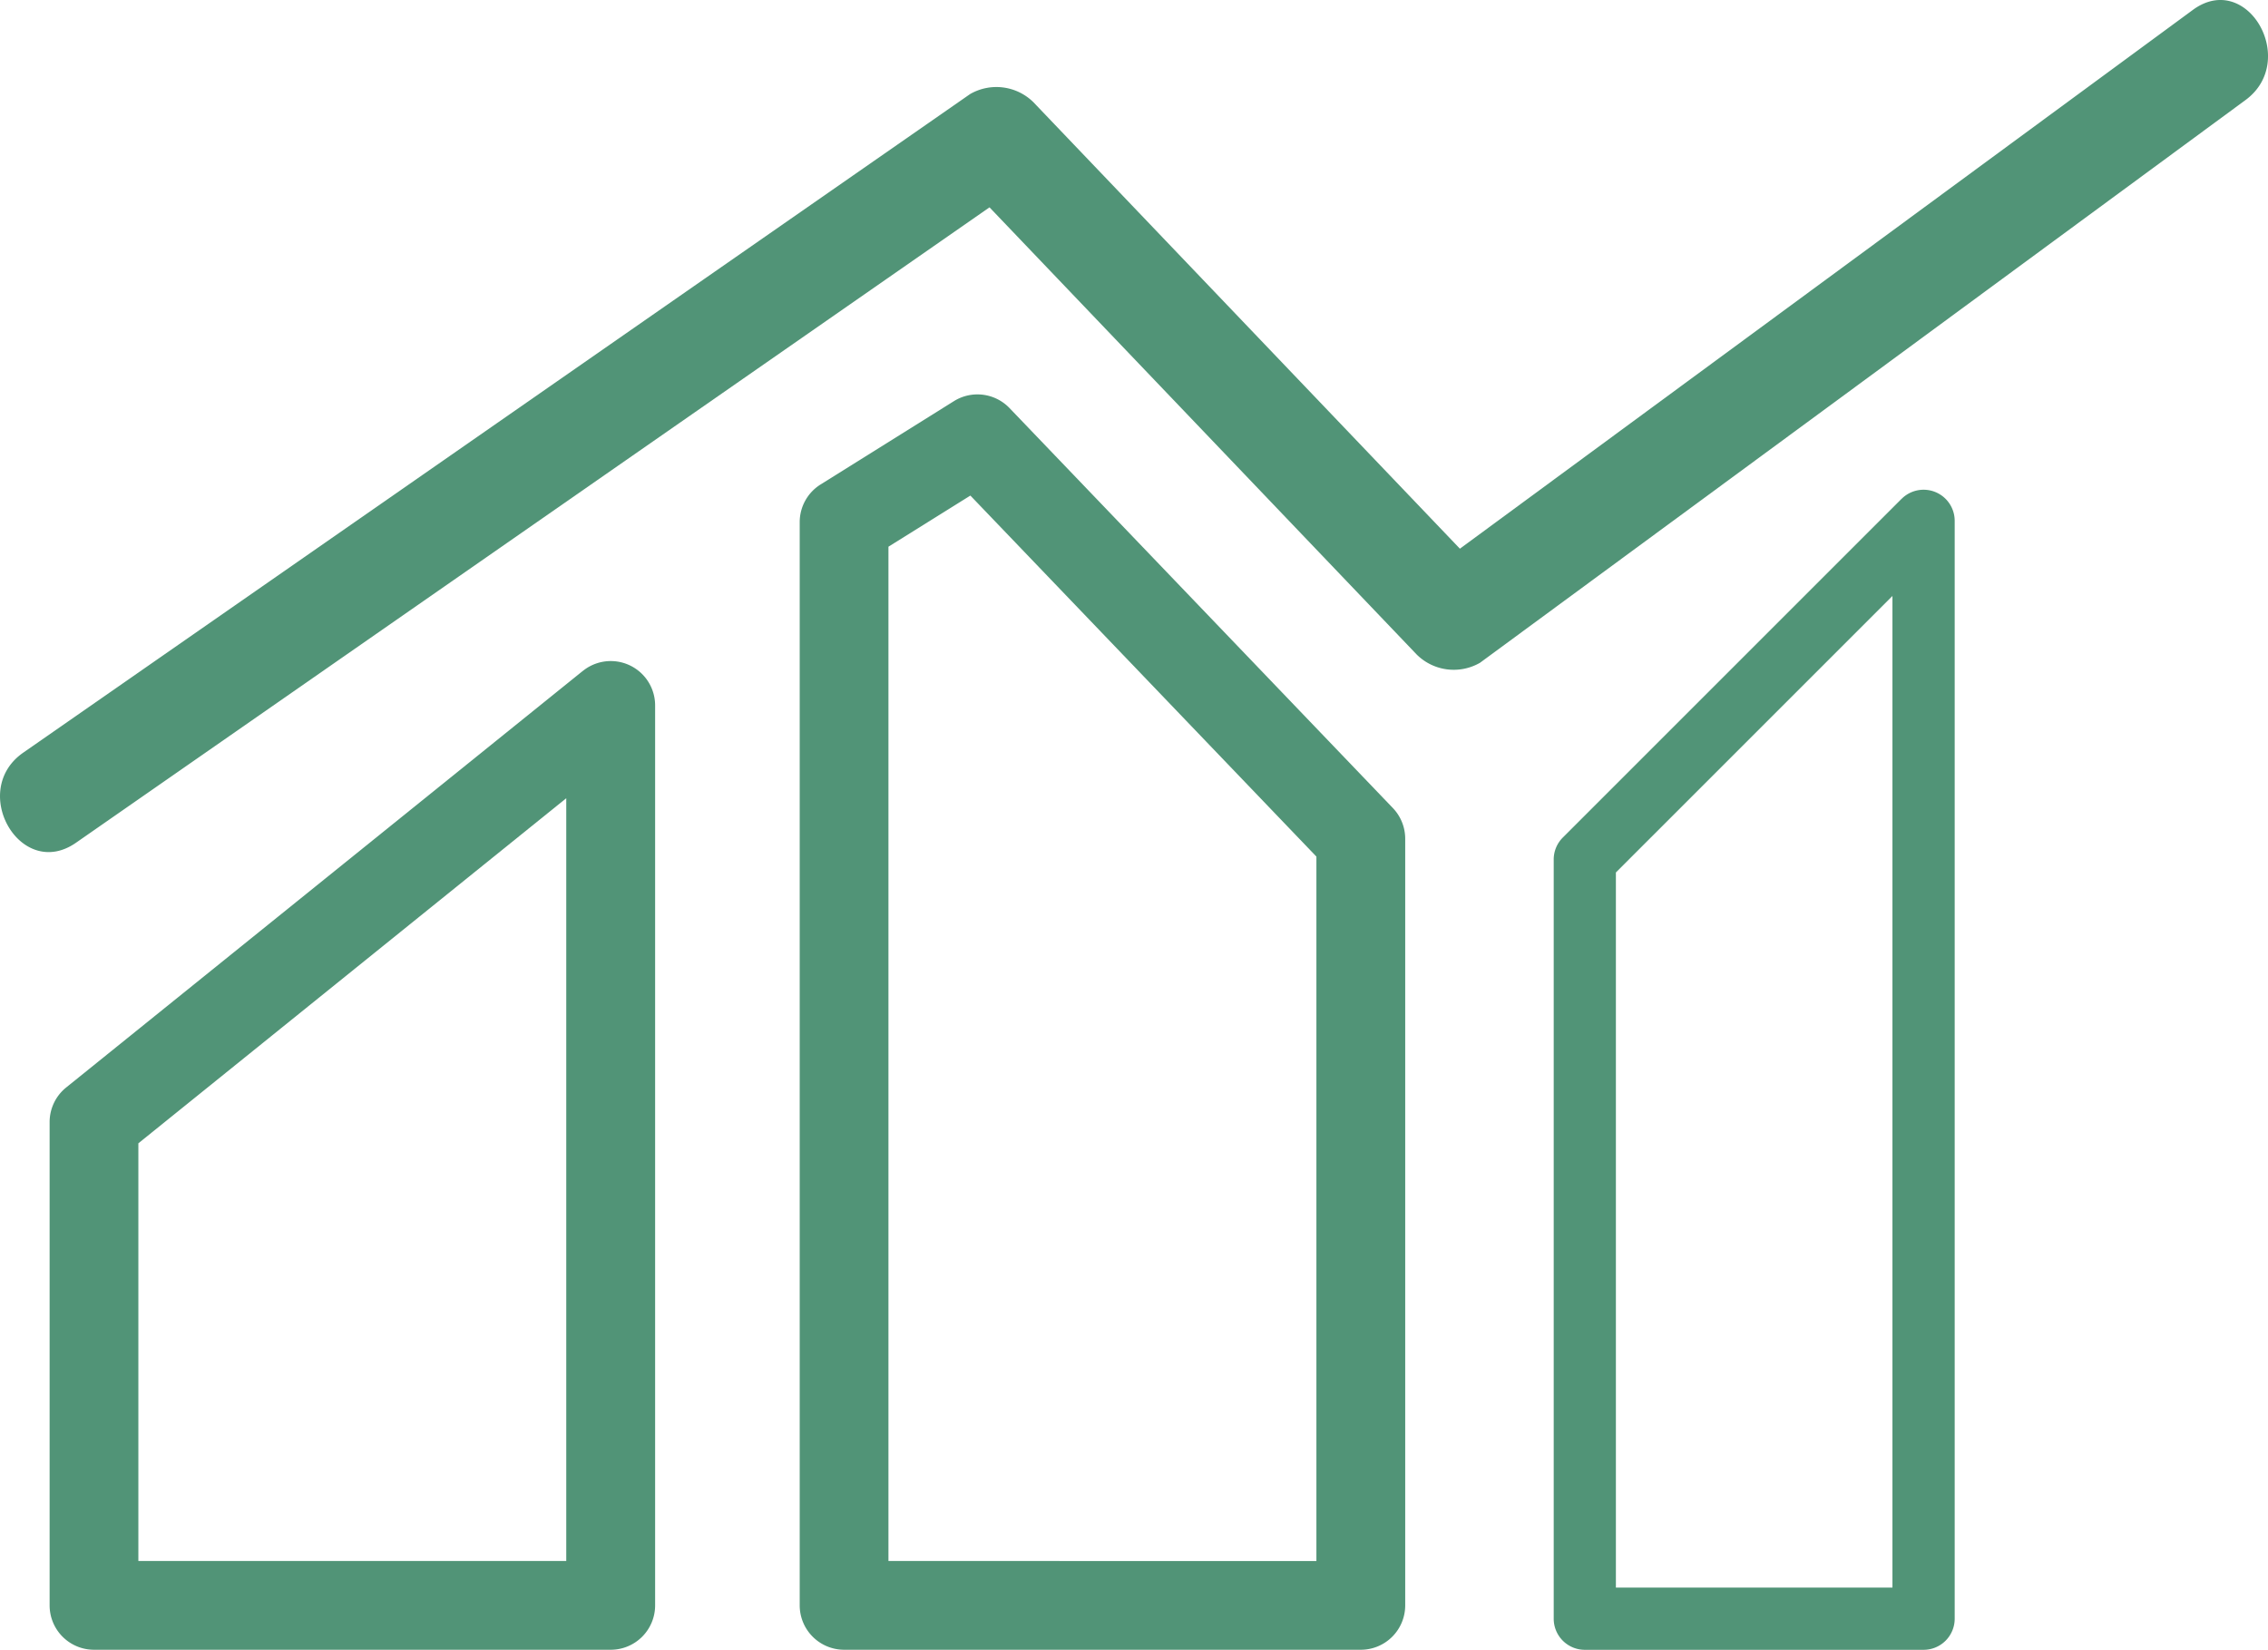
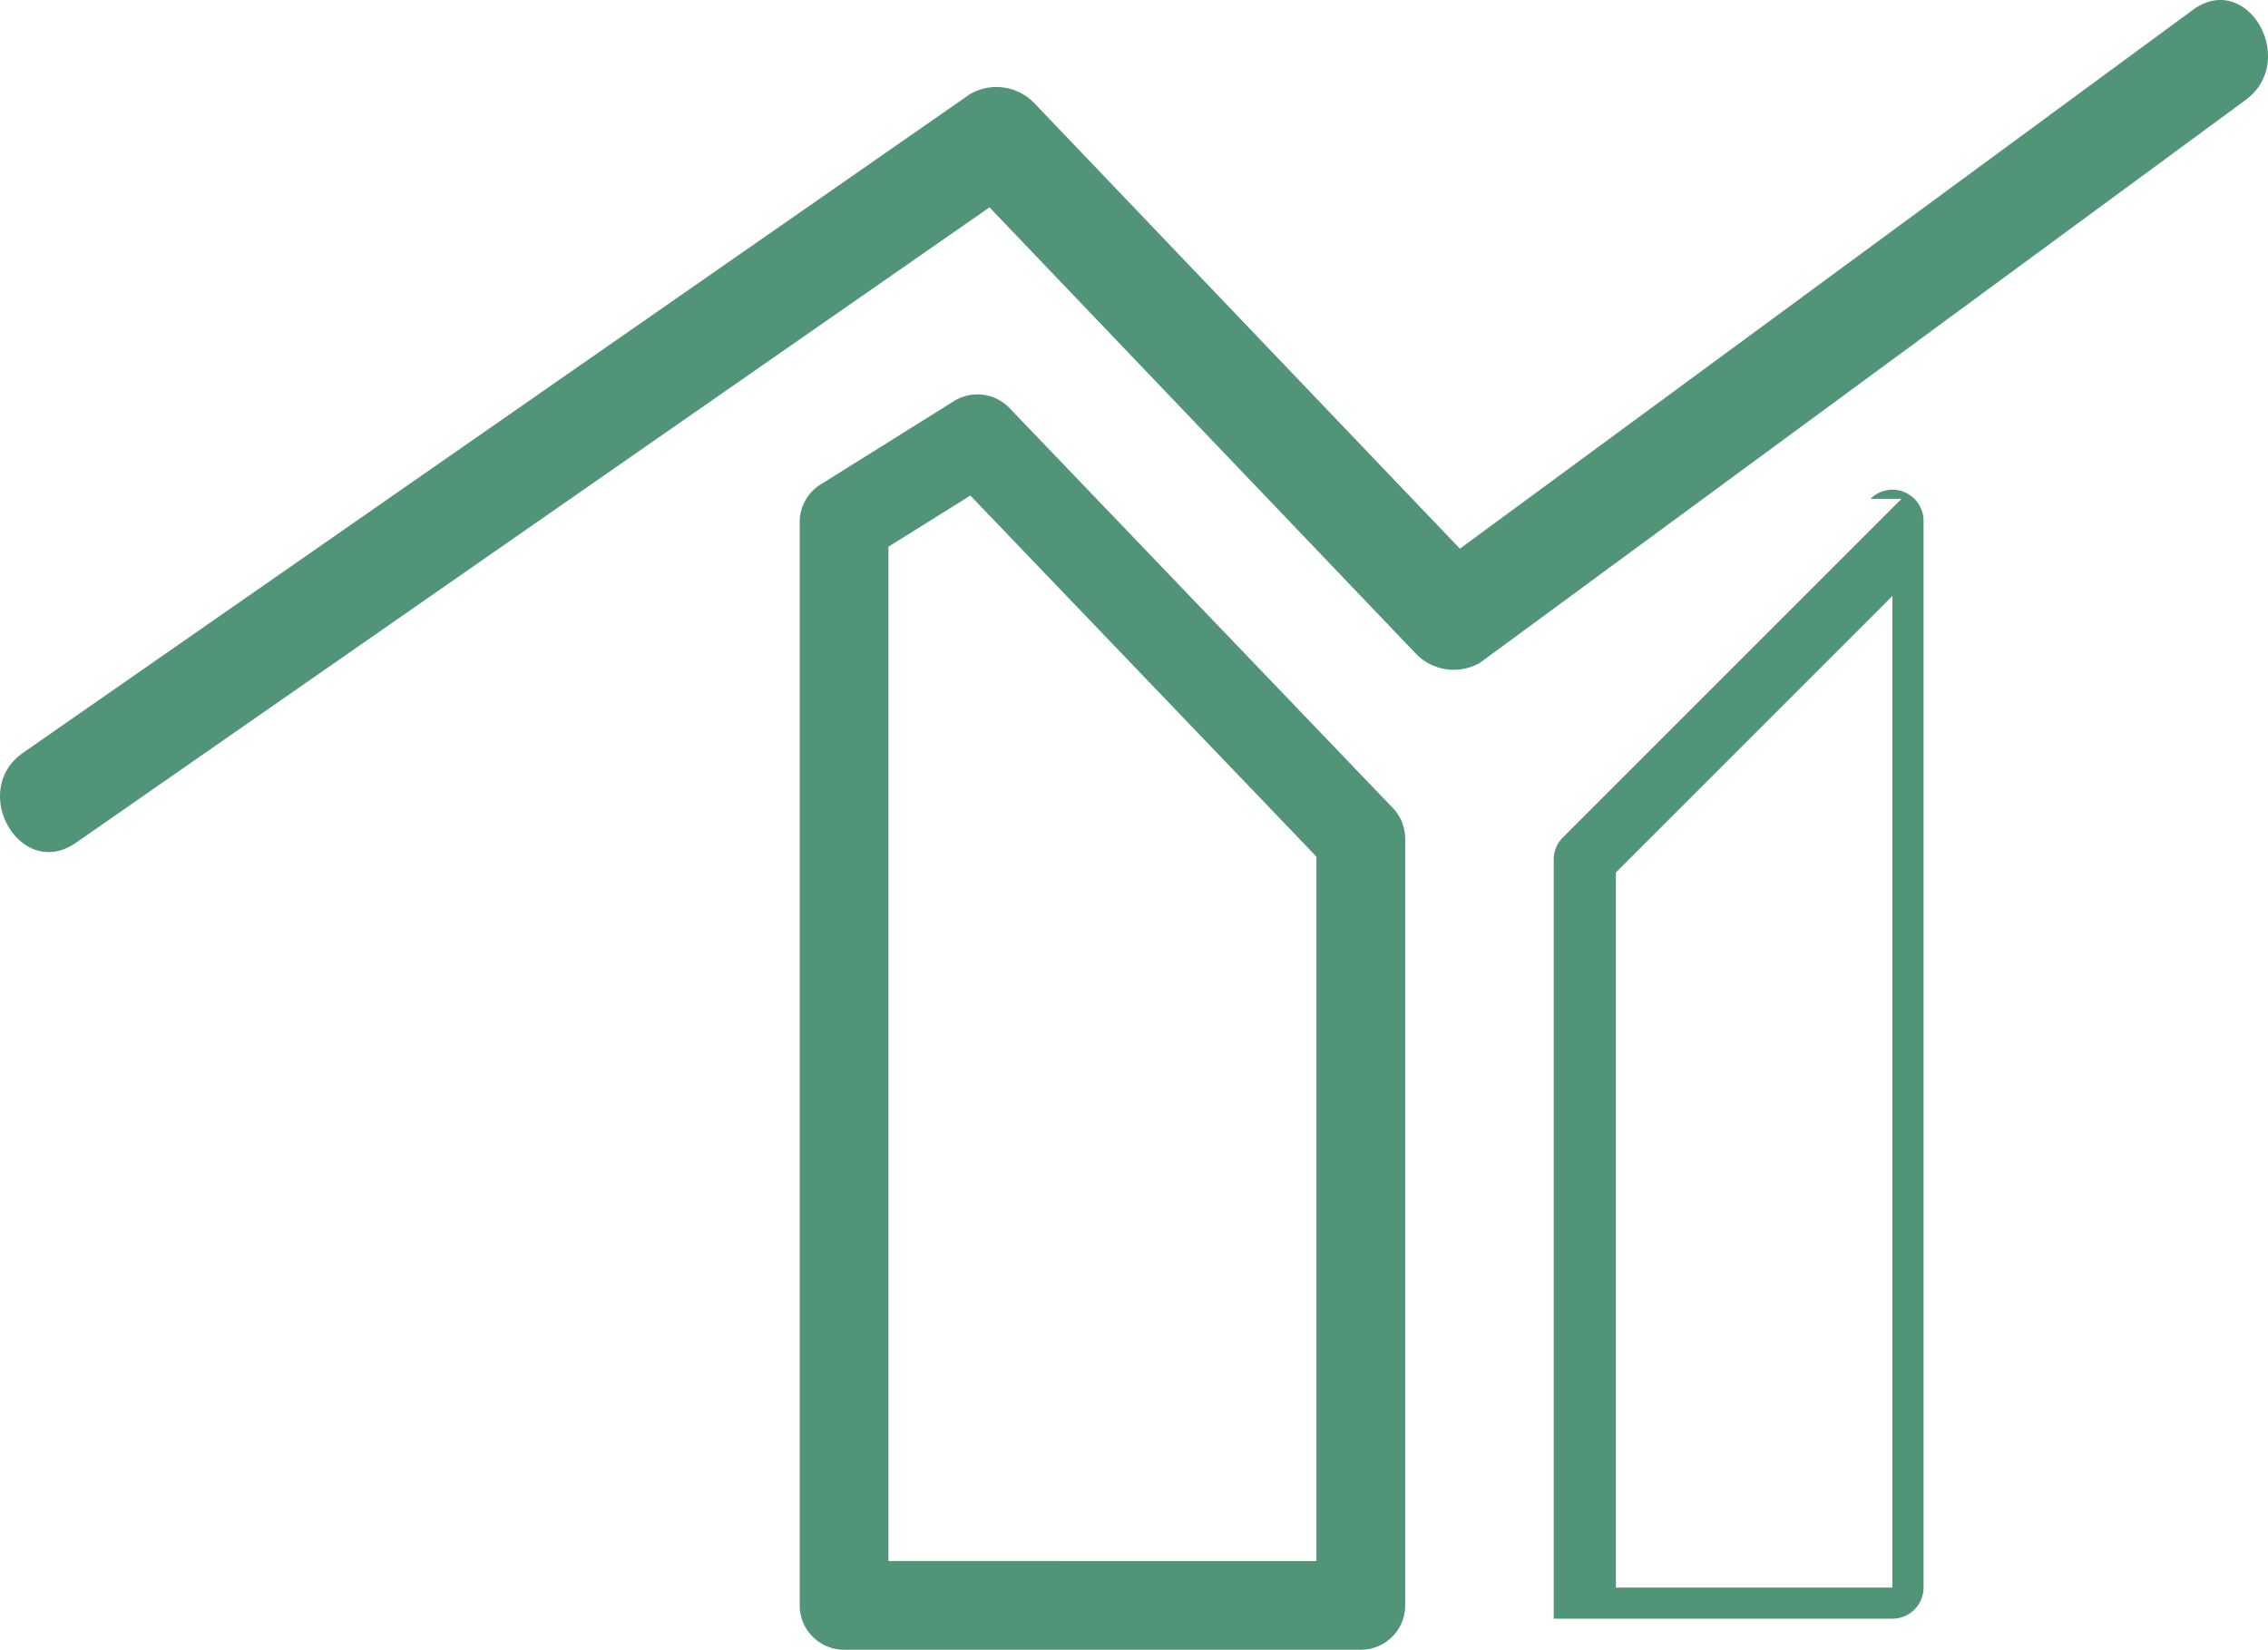
<svg xmlns="http://www.w3.org/2000/svg" width="37.569" height="27.332" viewBox="0 0 37.569 27.332">
  <defs>
    <style>.cls-1{fill:#519477;}</style>
  </defs>
  <g id="Camada_2" data-name="Camada 2">
    <g id="Layer_1" data-name="Layer 1">
-       <path class="cls-1" d="M9.654,11.115,1.095,18.017a.735.735,0,0,0-.273.572v8.007a.735.735,0,0,0,.735.735h8.56a.735.735,0,0,0,.735-.735V11.687a.735.735,0,0,0-1.197-.572ZM9.38,25.861H2.292v-6.92L9.38,13.224Z" />
      <path class="cls-1" d="M15.801,6.646l-2.208,1.38a.736.736,0,0,0-.346.624V26.596a.736.736,0,0,0,.736.735h8.559a.735.735,0,0,0,.735-.735v-12.7a.735.735,0,0,0-.204-.509L16.722,6.76A.736.736,0,0,0,15.801,6.646Zm6.005,19.215H14.717V9.057L16.074,8.21l5.732,5.981Z" />
-       <path class="cls-1" d="M31.499,8.264l-5.611,5.611a.513.513,0,0,0-.151.364V26.816a.515.515,0,0,0,.516.516h5.611a.515.515,0,0,0,.515-.516V8.628a.515.515,0,0,0-.879-.364Zm-.151,18.037H26.767V14.454l4.581-4.581Z" />
+       <path class="cls-1" d="M31.499,8.264l-5.611,5.611a.513.513,0,0,0-.151.364V26.816h5.611a.515.515,0,0,0,.515-.516V8.628a.515.515,0,0,0-.879-.364Zm-.151,18.037H26.767V14.454l4.581-4.581Z" />
      <path class="cls-1" d="M36.323.165Q30.253,4.627,24.183,9.09L17.118,1.693A.873.873,0,0,0,16.07,1.558Q8.228,7.013.385,12.469c-.907.631-.044,2.13.873,1.493Q8.825,8.698,16.391,3.435l7.077,7.409a.871.871,0,0,0,1.048.136q6.341-4.661,12.681-9.323C38.084,1.004,37.222-.497,36.323.165Z" />
    </g>
  </g>
</svg>